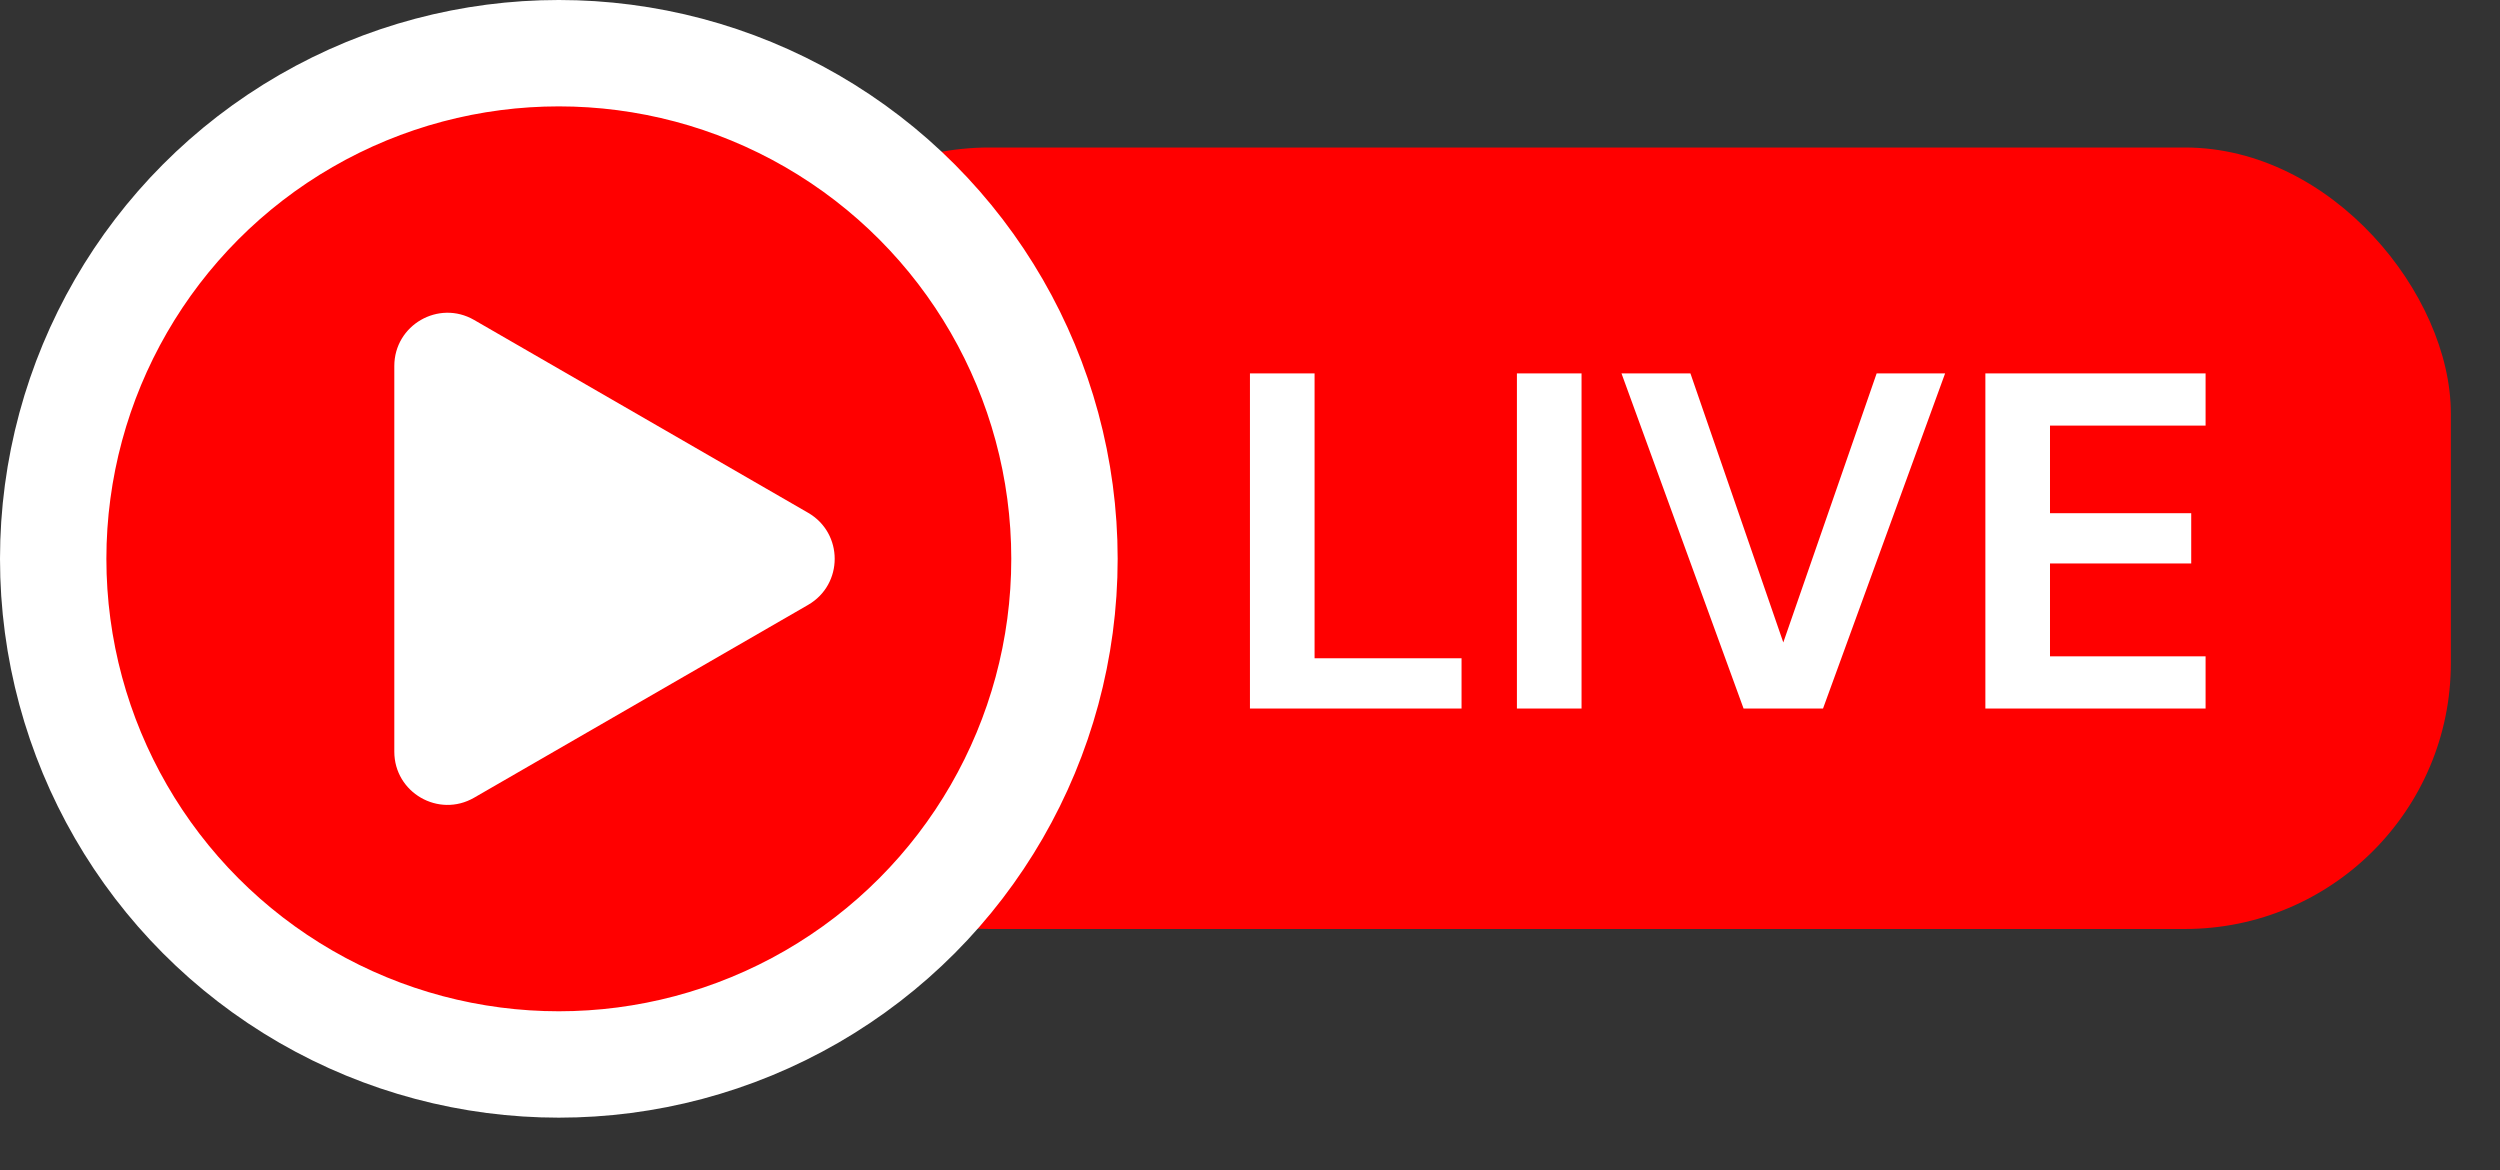
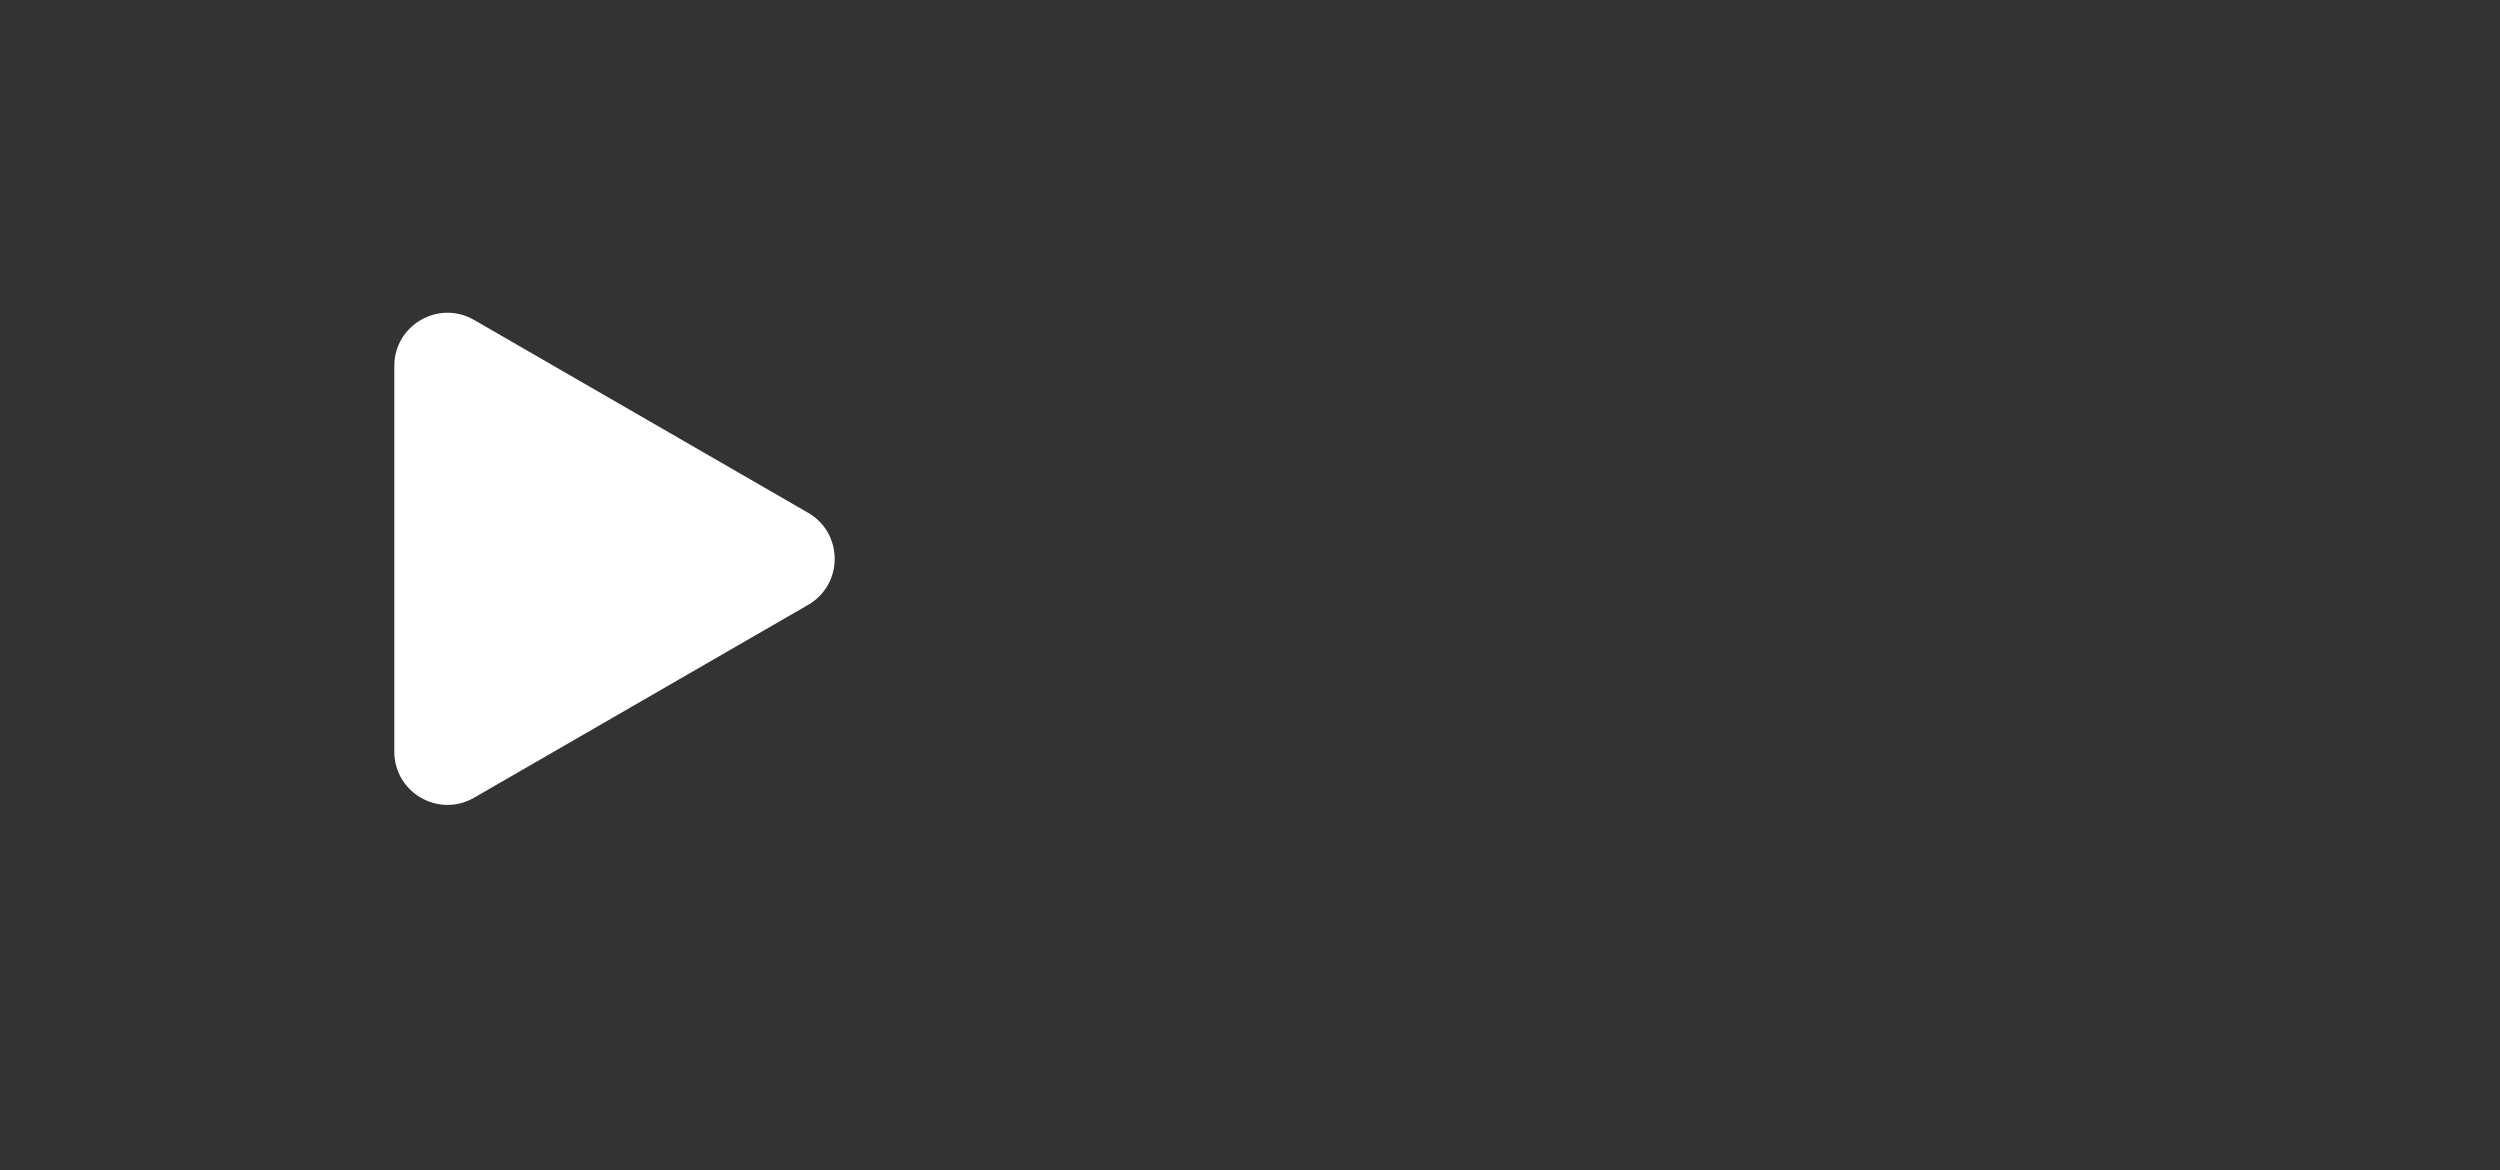
<svg xmlns="http://www.w3.org/2000/svg" width="47" height="22" viewBox="0 0 47 22" fill="none">
  <rect x="0" y="0" width="47" height="22" fill="#333333" stroke="none" />
-   <rect x="13.599" y="2.773" width="32.477" height="14.692" rx="5" fill="#FF0000" />
-   <path d="M23.499 13.32V7.02H24.714V12.375H27.477V13.32H23.499ZM28.518 13.32V7.02H29.733V13.32H28.518ZM32.779 13.32L30.484 7.02H31.78L33.526 12.078L35.281 7.02H36.568L34.273 13.32H32.779ZM37.325 13.32V7.02H41.465V8.001H38.54V9.648H41.195V10.593H38.54V12.339H41.465V13.32H37.325Z" fill="white" />
-   <circle cx="10.506" cy="10.506" r="9.506" fill="#FF0000" stroke="white" stroke-width="2" />
  <path d="M15.192 9.64C15.859 10.025 15.859 10.987 15.192 11.372L8.913 14.997C8.246 15.382 7.413 14.901 7.413 14.131L7.413 6.881C7.413 6.111 8.246 5.63 8.913 6.015L15.192 9.64Z" fill="white" />
</svg>